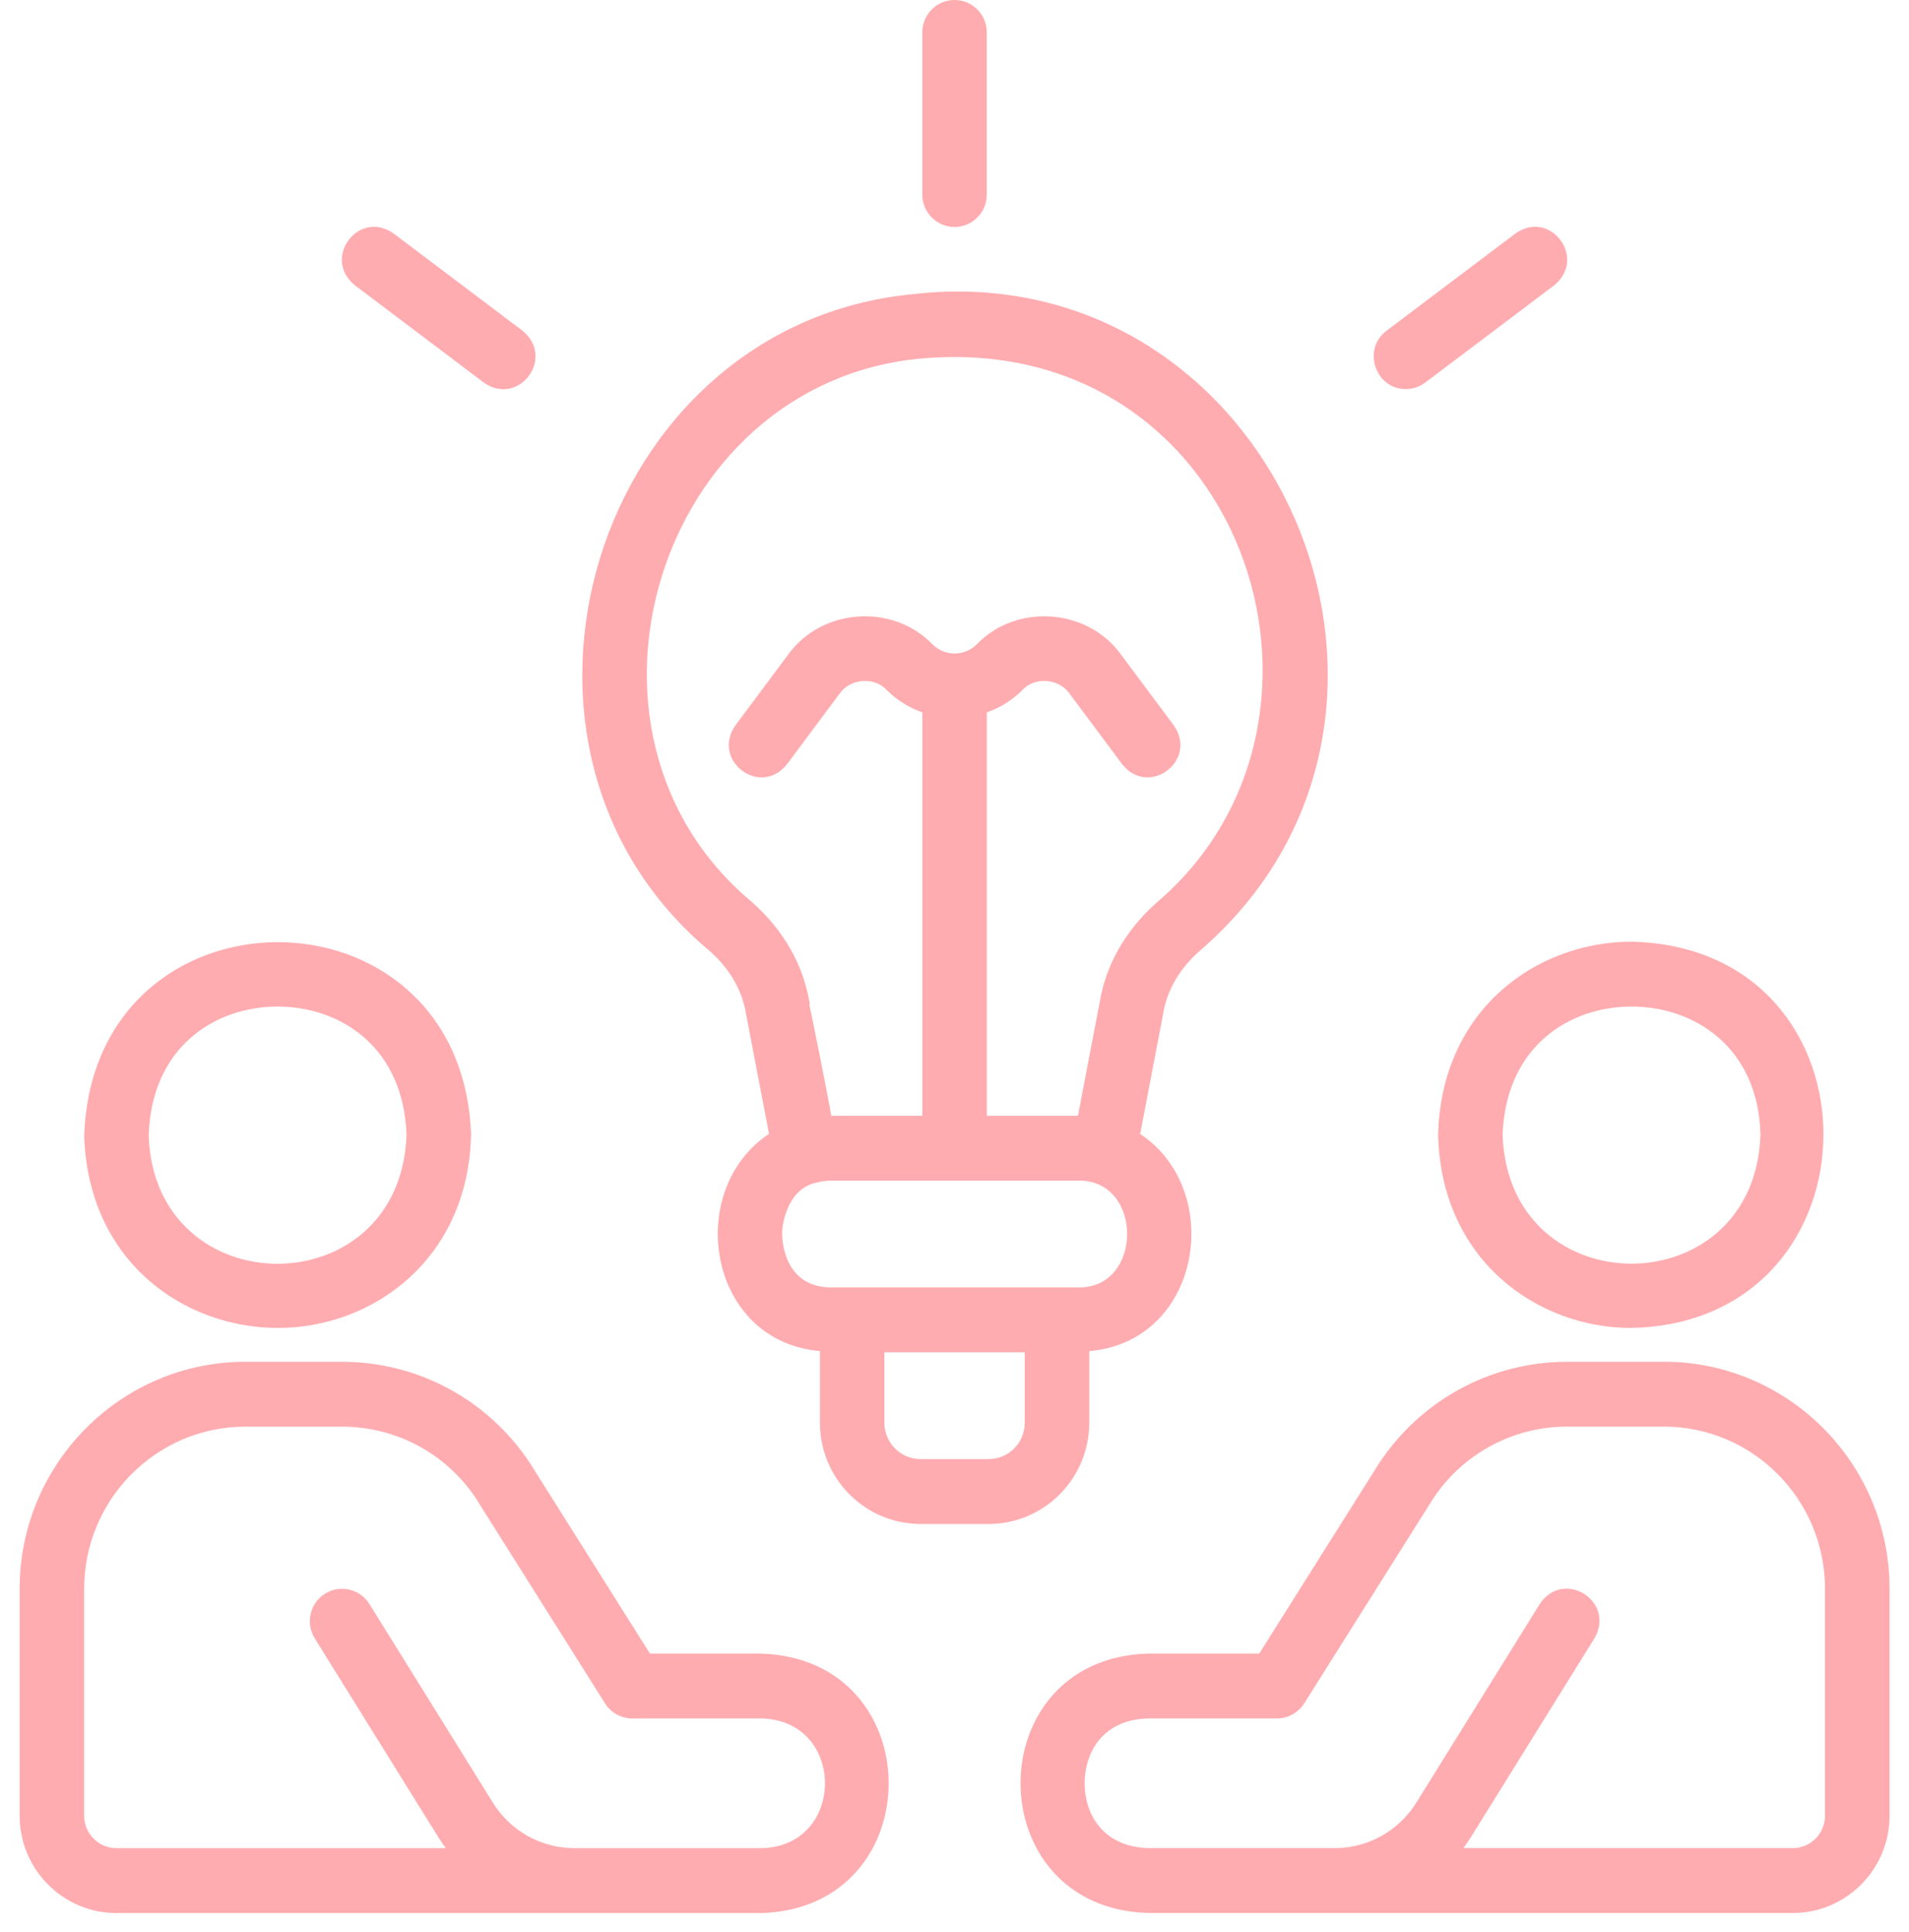
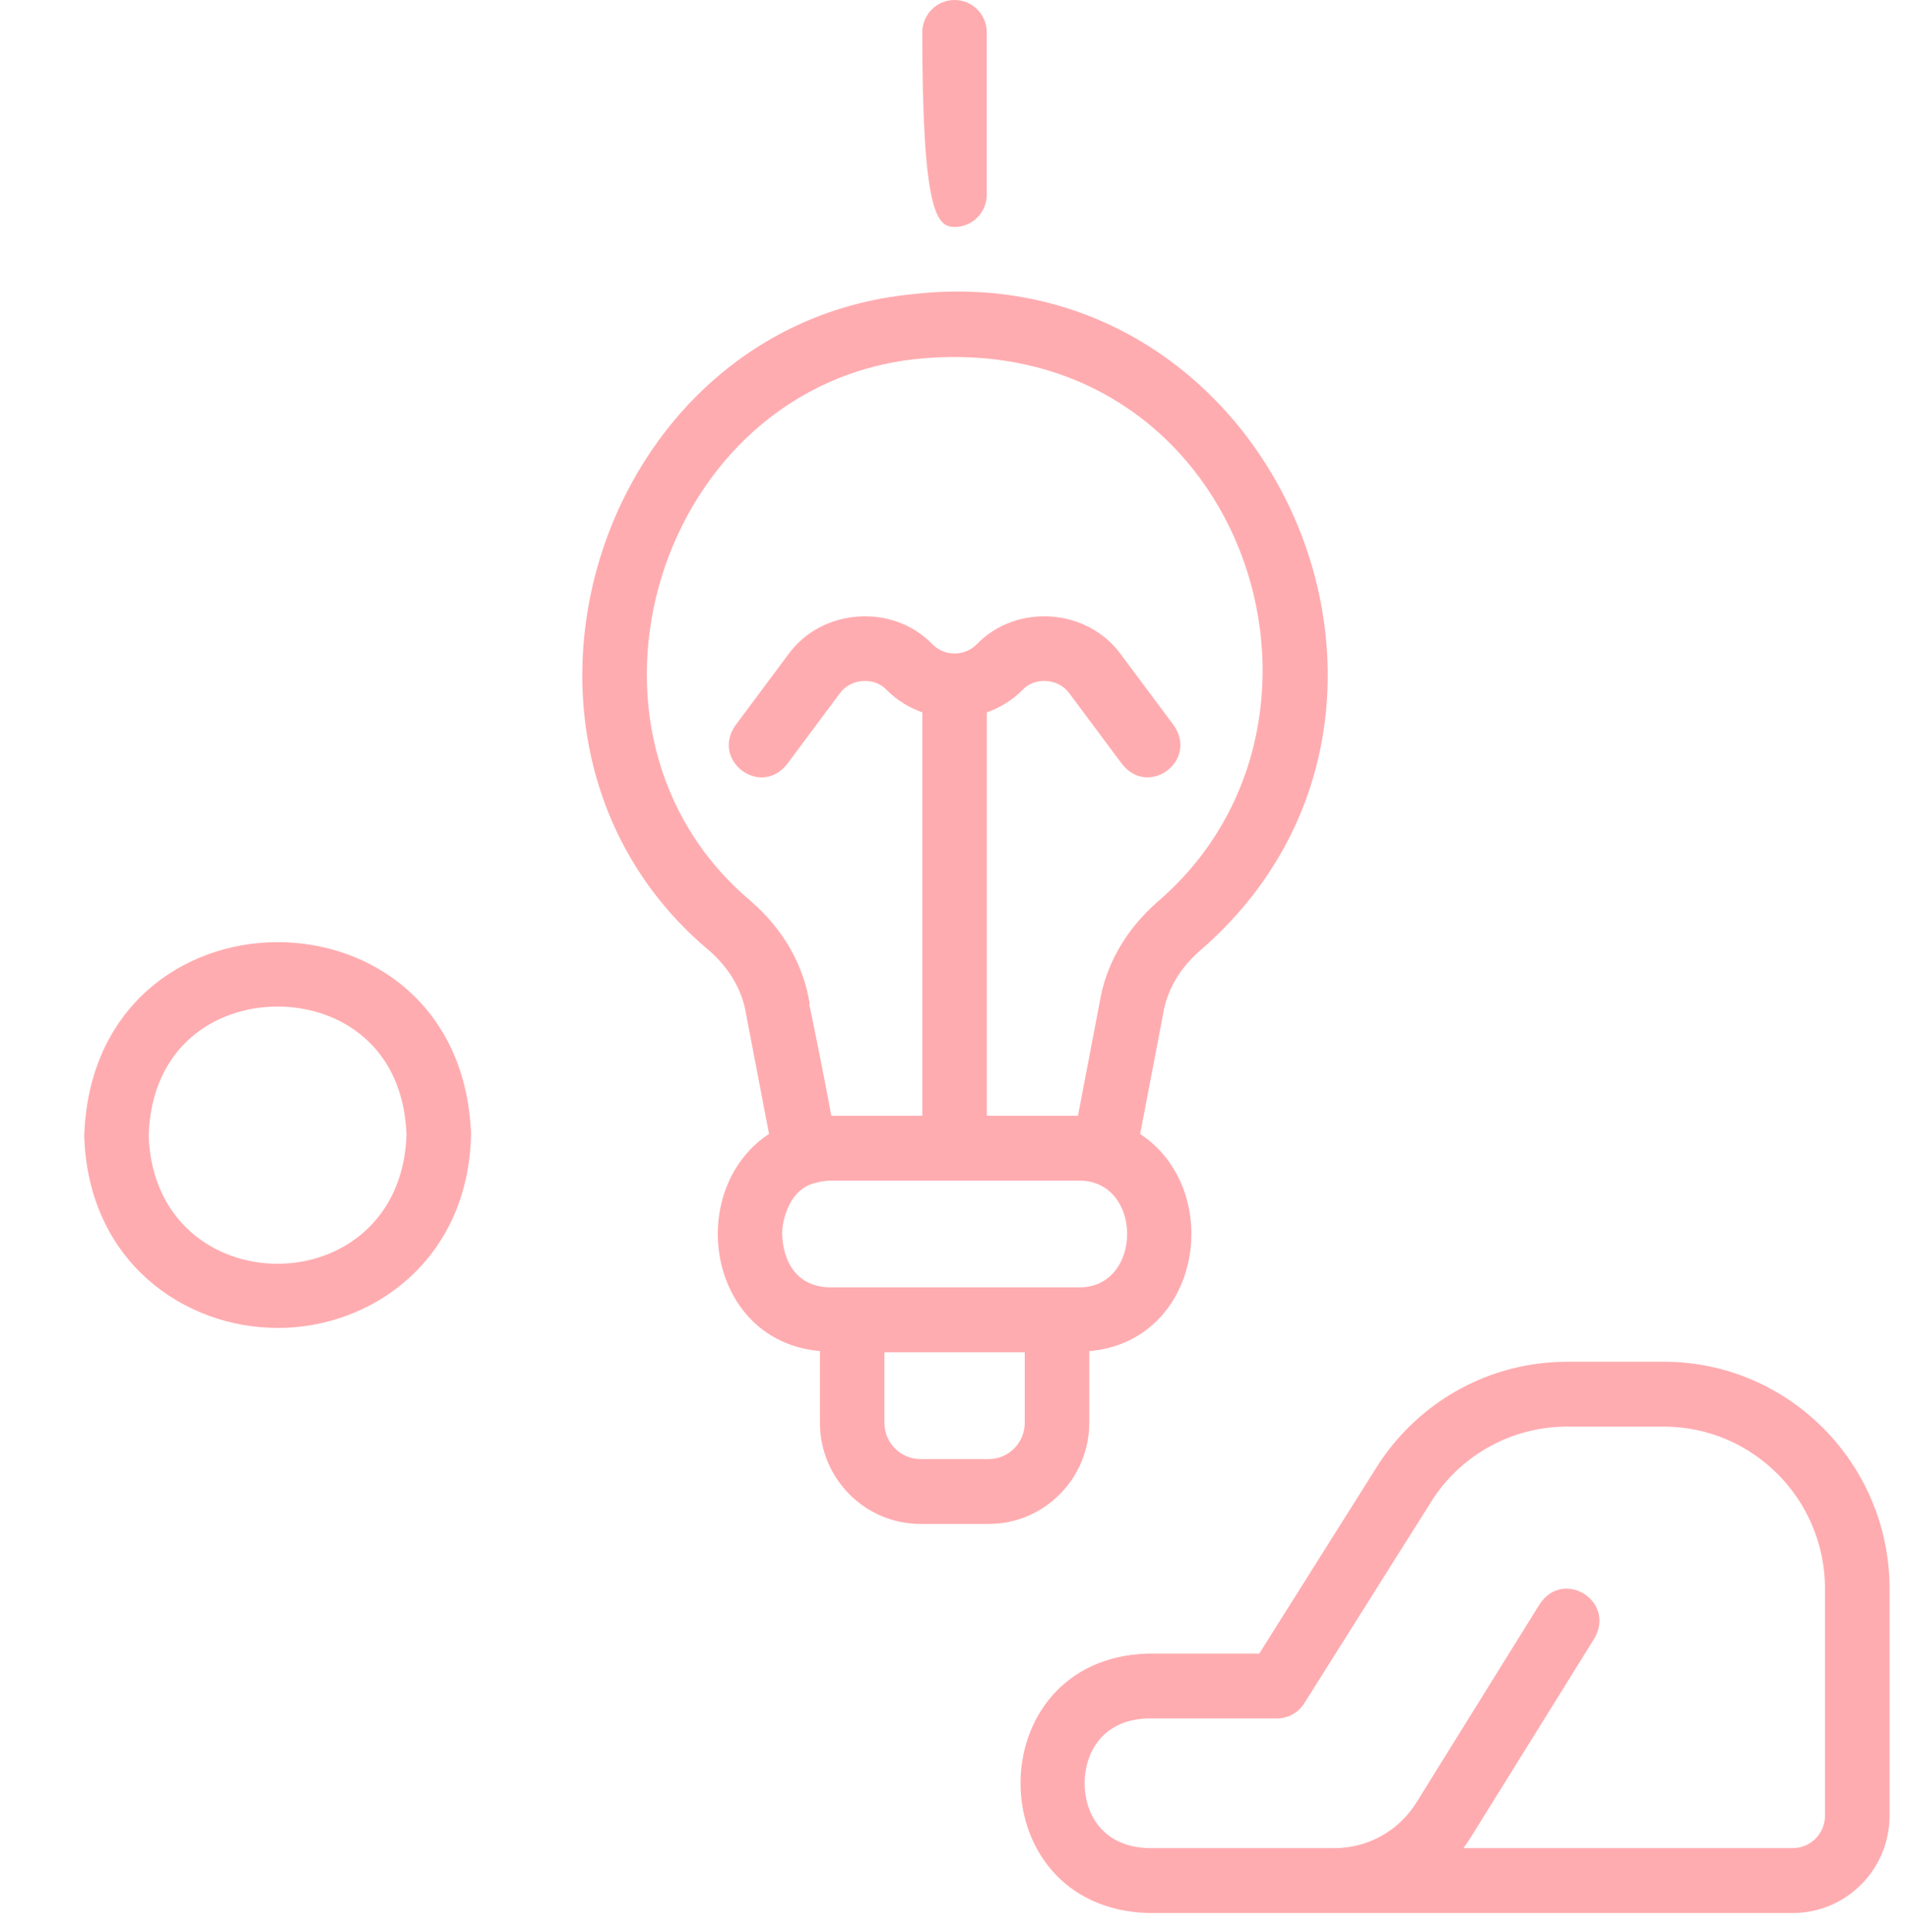
<svg xmlns="http://www.w3.org/2000/svg" width="82" height="83" viewBox="0 0 82 83" fill="none">
  <path d="M11.927 57.038C15.951 57.051 20.132 54.132 20.234 48.7C19.8 37.706 3.997 37.714 3.617 48.786C3.785 54.203 7.923 57.038 11.927 57.038ZM11.925 43.234C14.587 43.234 17.326 44.937 17.462 48.743C17.207 56.13 6.648 56.113 6.386 48.786C6.501 44.95 9.251 43.234 11.925 43.234Z" fill="#FFACB0" />
-   <path d="M32.695 71.026H27.918L22.758 62.834C20.956 60.115 17.941 58.492 14.692 58.492H10.537C5.194 58.492 0.844 62.866 0.844 68.242V77.991C0.844 80.296 2.707 82.17 4.998 82.17C10.616 82.17 27.378 82.17 32.729 82.17C39.993 81.93 39.993 71.246 32.693 71.028L32.695 71.026ZM32.695 79.383H24.688C23.246 79.383 21.928 78.649 21.165 77.42L15.868 68.896C15.46 68.238 14.599 68.049 13.96 68.454C13.312 68.86 13.114 69.72 13.52 70.372L18.817 78.896C18.921 79.063 19.031 79.226 19.149 79.383H5C4.236 79.383 3.616 78.759 3.616 77.991V68.242C3.616 64.402 6.722 61.279 10.539 61.279H14.694C17.015 61.279 19.167 62.437 20.438 64.352L25.988 73.164C26.241 73.567 26.683 73.811 27.158 73.811H32.662C36.36 73.852 36.351 79.325 32.697 79.382L32.695 79.383Z" fill="#FFACB0" />
-   <path d="M61.773 48.7C61.876 54.132 66.057 57.051 70.081 57.038C81.028 56.8 81.116 40.703 70.081 40.448C66.079 40.448 61.939 43.283 61.773 48.7ZM70.081 43.234C72.754 43.234 75.504 44.95 75.62 48.7C75.413 56.118 64.793 56.141 64.544 48.743C64.68 44.935 67.419 43.234 70.081 43.234Z" fill="#FFACB0" />
  <path d="M71.469 58.492H67.314C64.065 58.492 61.049 60.115 59.232 62.86L54.09 71.026H49.28C42.014 71.264 42.017 81.95 49.315 82.168H77.01C79.302 82.168 81.165 80.294 81.165 77.989V68.24C81.165 62.866 76.816 58.49 71.471 58.49L71.469 58.492ZM78.392 77.989C78.392 78.757 77.772 79.381 77.008 79.381H62.86C62.975 79.226 63.087 79.061 63.191 78.894L68.488 70.37C69.407 68.774 67.165 67.363 66.141 68.894L60.844 77.418C60.078 78.647 58.761 79.381 57.321 79.381H49.349C47.312 79.329 46.589 77.849 46.589 76.595C46.589 75.341 47.312 73.863 49.313 73.811H54.852C55.327 73.811 55.767 73.565 56.022 73.164L61.554 64.378C62.839 62.437 64.993 61.277 67.314 61.277H71.469C75.287 61.277 78.392 64.4 78.392 68.24V77.989Z" fill="#FFACB0" />
  <path d="M46.788 61.114V58.035C51.63 57.615 52.621 51.117 48.975 48.707L49.959 43.562C50.121 42.542 50.667 41.6 51.535 40.841C63.347 30.663 54.687 10.825 39.173 12.639C25.558 13.975 19.976 32.06 30.471 40.837C31.361 41.617 31.904 42.576 32.06 43.627C32.105 43.849 32.712 47.019 33.033 48.703C29.392 51.115 30.37 57.606 35.22 58.033V61.114C35.22 63.508 37.156 65.457 39.539 65.457H42.471C44.85 65.457 46.788 63.51 46.788 61.114ZM32.278 38.726C23.622 31.491 28.256 16.504 39.477 15.408C53.307 14.093 58.939 30.828 49.72 38.737C48.355 39.932 47.492 41.448 47.231 43.077L46.303 47.926H42.389V30.599C42.944 30.4 43.47 30.089 43.913 29.643C44.448 29.055 45.48 29.137 45.938 29.788L48.204 32.827C49.35 34.264 51.472 32.668 50.419 31.157L48.154 28.118C46.715 26.119 43.665 25.905 41.955 27.674C41.43 28.202 40.576 28.201 40.053 27.674C38.344 25.905 35.293 26.117 33.854 28.118L31.589 31.157C30.538 32.666 32.654 34.268 33.804 32.827L36.069 29.788C36.53 29.137 37.556 29.057 38.095 29.643C38.538 30.089 39.063 30.4 39.619 30.599V47.926H35.71C35.41 46.29 34.939 43.978 34.76 43.125L34.782 43.121C34.516 41.45 33.655 39.934 32.276 38.727L32.278 38.726ZM35.684 55.297C33.657 55.279 33.599 53.24 33.599 53.008C33.569 52.811 33.733 51.05 35.099 50.791C35.272 50.748 35.455 50.712 35.671 50.71H46.326C49.119 50.678 49.106 55.331 46.333 55.297H35.684ZM44.017 61.114C44.017 61.972 43.324 62.671 42.471 62.671H39.539C38.685 62.671 37.99 61.972 37.99 61.114V58.084H44.017V61.114Z" fill="#FFACB0" />
-   <path d="M41.002 9.749C41.767 9.749 42.386 9.127 42.386 8.357V1.392C42.386 0.622 41.767 0 41.002 0C40.236 0 39.617 0.622 39.617 1.392V8.355C39.617 9.125 40.236 9.747 41.002 9.747V9.749Z" fill="#FFACB0" />
-   <path d="M20.783 16.433C22.281 17.488 23.876 15.365 22.443 14.205L16.904 10.027C15.404 8.974 13.811 11.097 15.244 12.255L20.783 16.433Z" fill="#FFACB0" />
-   <path d="M60.39 16.712C60.678 16.712 60.969 16.621 61.219 16.433L66.758 12.255C68.187 11.1 66.601 8.97 65.098 10.027L59.559 14.205C58.493 15 59.084 16.724 60.39 16.712Z" fill="#FFACB0" />
+   <path d="M41.002 9.749C41.767 9.749 42.386 9.127 42.386 8.357V1.392C42.386 0.622 41.767 0 41.002 0C40.236 0 39.617 0.622 39.617 1.392C39.617 9.125 40.236 9.747 41.002 9.747V9.749Z" fill="#FFACB0" />
</svg>